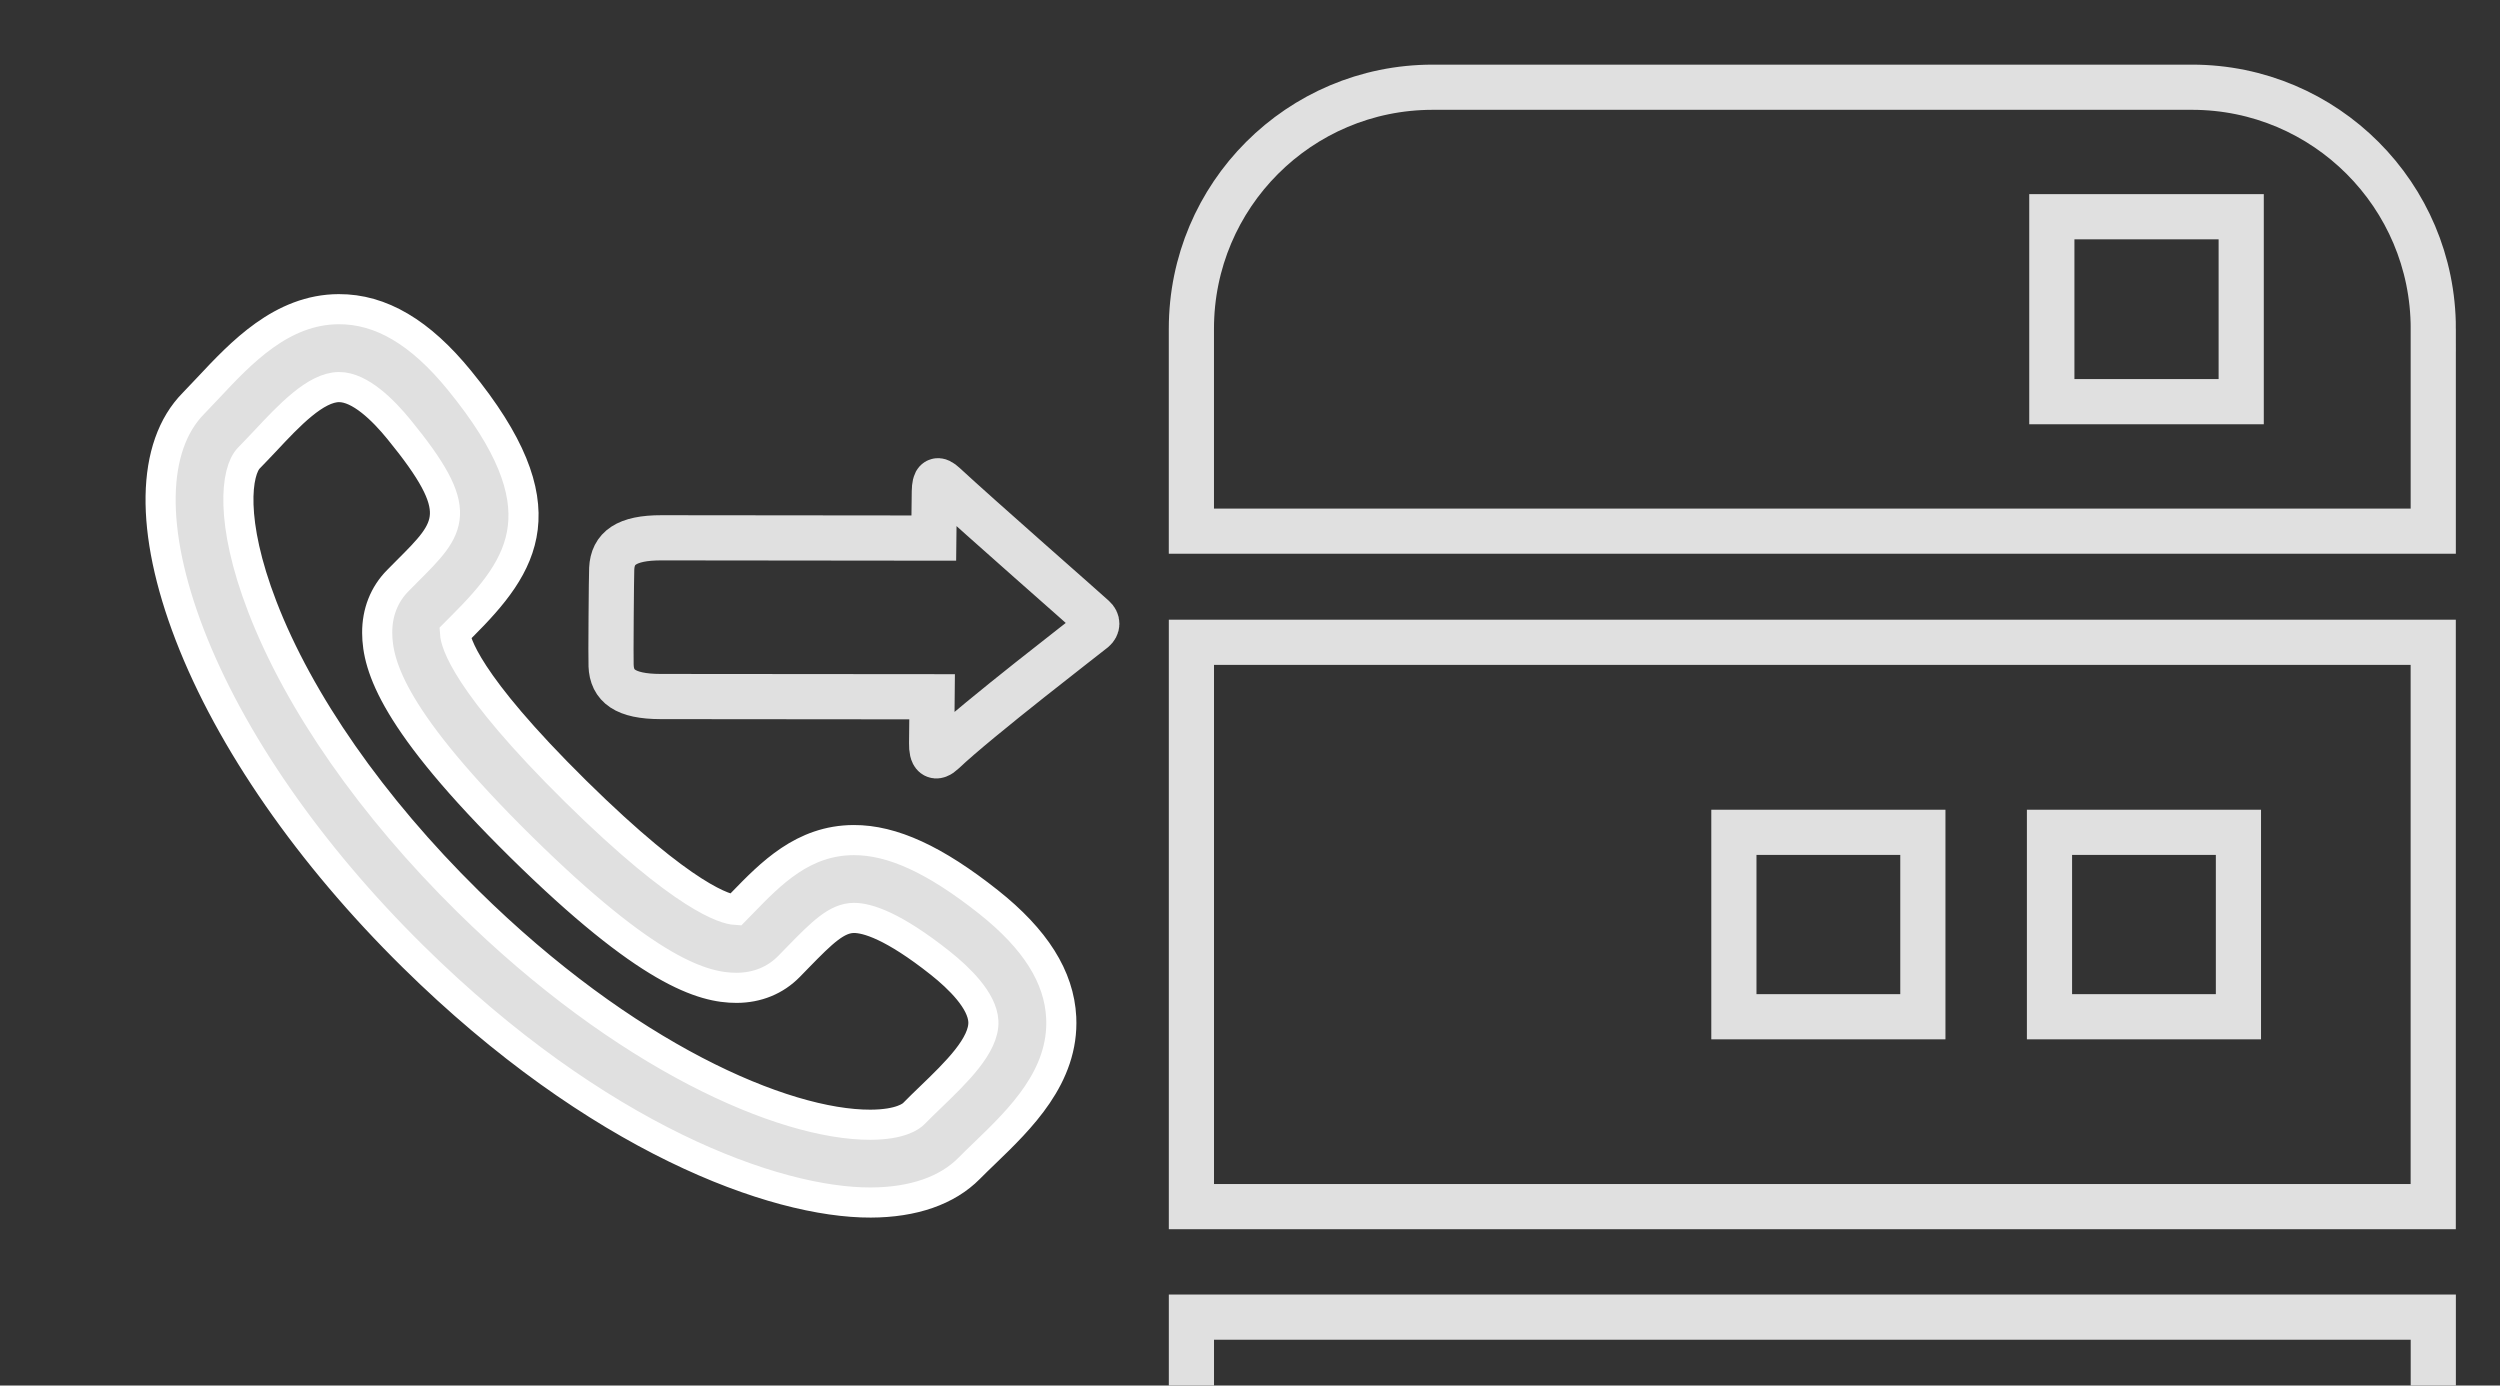
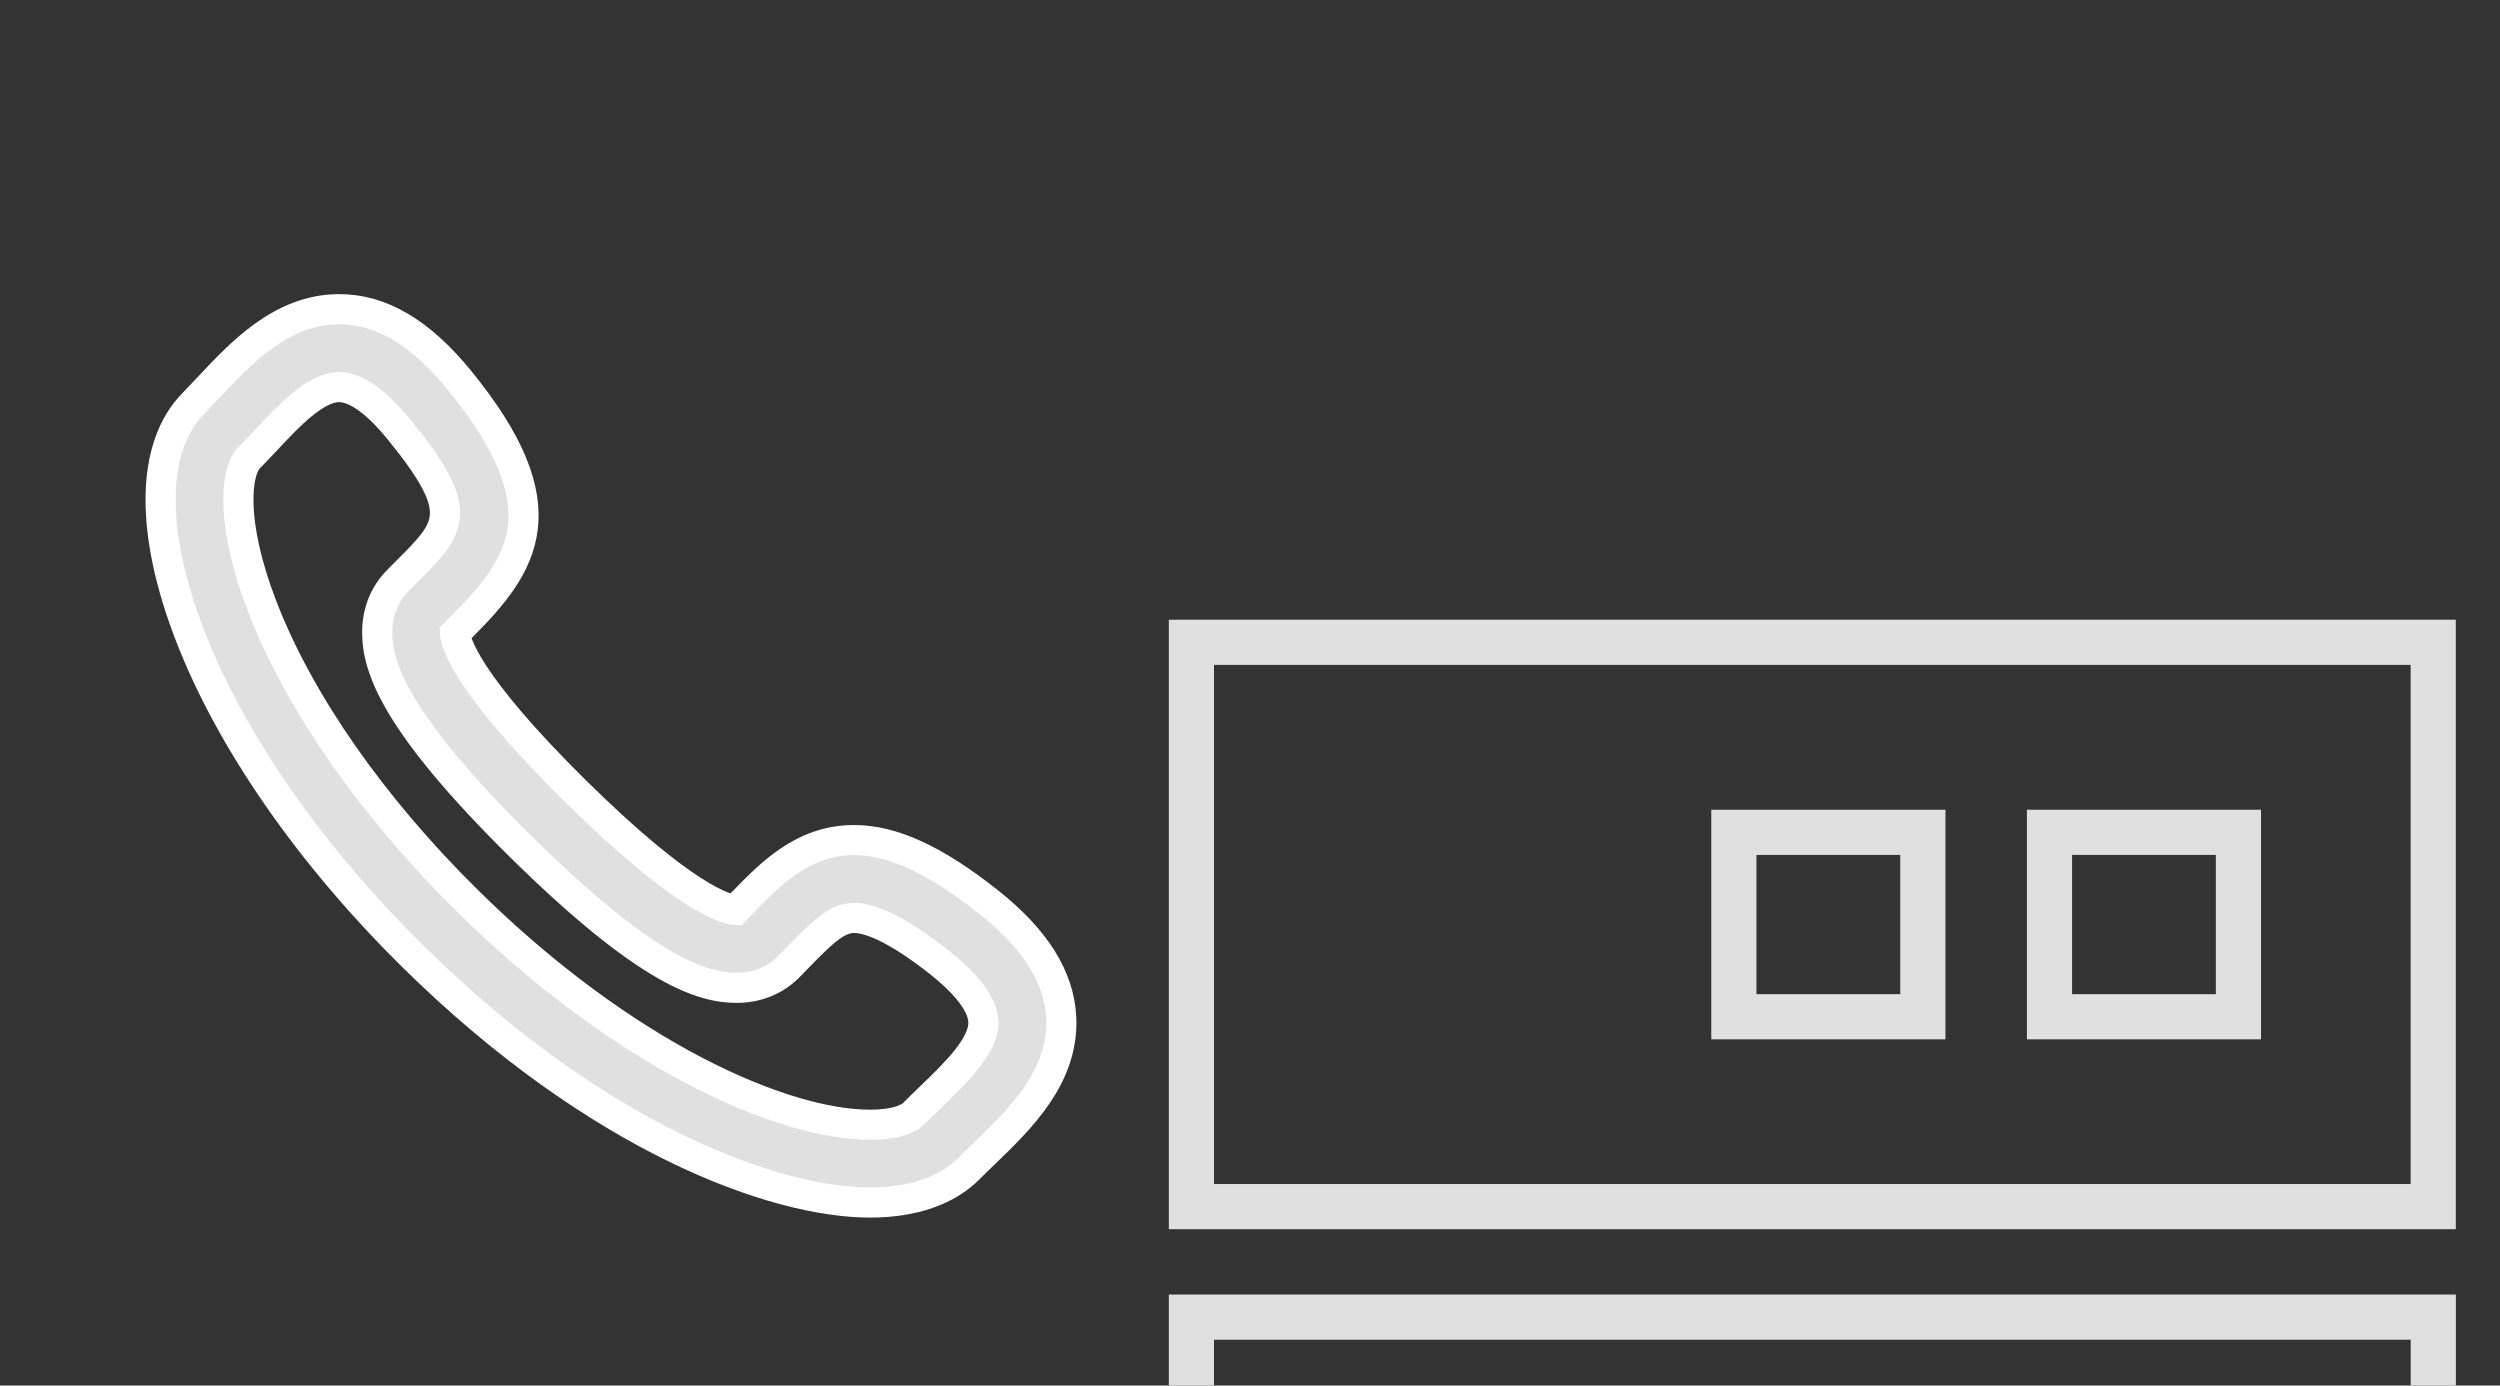
<svg xmlns="http://www.w3.org/2000/svg" version="1.1" x="0px" y="0px" width="83px" height="46px" viewBox="-4.833 -2.146 83 46" enable-background="new -4.833 -2.146 83 46" xml:space="preserve">
  <rect x="-4.833" y="-2.146" width="83" height="46" fill="#333333" stroke="none" />
  <defs>
</defs>
-   <path fill="none" stroke="#E0E0E0" stroke-width="1.5" stroke-miterlimit="10" d="M75.952,8.767c0-4.43-3.592-8.017-8.01-8.017  H42.731c-4.422,0-8.01,3.587-8.01,8.017v6.722h41.23V8.767z M69.575,11.189h-6.287V5.049h6.287V11.189z" />
  <path fill="none" stroke="#E0E0E0" stroke-width="1.5" stroke-miterlimit="10" d="M42.731,56.316h25.211  c4.418,0,8.01-3.588,8.01-8.021v-6.712h-41.23v6.712C34.722,52.729,38.31,56.316,42.731,56.316z M65.366,45.876h6.287v6.126h-6.287  V45.876z" />
  <path fill="none" stroke="#E0E0E0" stroke-width="1.5" stroke-miterlimit="10" d="M34.722,37.914H75.95V19.178H34.722V37.914z   M63.21,25.487h6.273v6.123H63.21V25.487z M52.732,25.487h6.274v6.123h-6.274V25.487z" />
-   <path fill="none" stroke="#E0E0E0" stroke-width="1.5" stroke-miterlimit="10" d="M31.472,18.767  c-0.12,0.102-3.864,2.979-4.98,4.045c-0.277,0.263-0.401,0.137-0.395-0.281c0-0.078,0.008-0.688,0.016-1.544  c-1.563,0-7.962-0.006-9.014-0.008c-1.181-0.002-1.619-0.356-1.644-1.029c-0.012-0.204,0.01-3.012,0.021-3.217  c0.032-0.673,0.479-1.027,1.659-1.024c1.053,0,7.482,0.006,9.034,0.009c0.009-0.848,0.018-1.457,0.018-1.545  c0.009-0.407,0.102-0.442,0.334-0.23c1.111,1.031,4.772,4.239,4.958,4.415C31.616,18.481,31.617,18.647,31.472,18.767z" />
  <path fill="#E0E0E0" stroke="#FFFFFF" stroke-miterlimit="10" d="M27.984,27.799c-1.772-1.404-3.193-2.059-4.475-2.054  c-1.678,0.005-2.75,1.108-3.697,2.084l-0.228,0.233c-0.3-0.019-1.651-0.336-5.302-3.933c-3.695-3.646-3.99-4.976-4.008-5.246  l0.232-0.233c2.055-2.052,3.354-3.957-0.085-8.168c-1.3-1.596-2.61-2.369-4.007-2.363c-1.894,0.006-3.244,1.447-4.329,2.605  c-0.169,0.18-0.334,0.356-0.494,0.52c-1.411,1.428-1.457,4.226-0.127,7.68c1.351,3.506,3.983,7.302,7.415,10.686  c6.132,6.047,12.02,8.179,15.197,8.168c1.41-0.004,2.539-0.397,3.268-1.136c0.162-0.165,0.337-0.333,0.516-0.505  c1.174-1.132,2.633-2.541,2.539-4.502C30.332,30.288,29.541,29.033,27.984,27.799z M26.064,34.277  c-0.195,0.188-0.385,0.371-0.561,0.551c-0.084,0.086-0.436,0.363-1.436,0.367c-2.898,0.009-8.158-2.283-13.373-7.426  c-3.176-3.131-5.597-6.602-6.818-9.773c-1.096-2.844-0.867-4.51-0.445-4.936c0.176-0.179,0.355-0.371,0.541-0.566  c0.784-0.838,1.673-1.786,2.451-1.789c0.697-0.002,1.469,0.766,1.995,1.412c2.233,2.736,1.737,3.232,0.262,4.705l-0.304,0.307  c-0.453,0.457-0.69,1.059-0.686,1.738c0.006,1.121,0.555,2.94,4.777,7.104c4.215,4.152,6.038,4.681,7.156,4.679h0.001  c0.683-0.002,1.284-0.248,1.737-0.709l0.303-0.311c0.807-0.829,1.291-1.299,1.853-1.301c0.443-0.001,1.3,0.257,2.861,1.494  c0.636,0.505,1.401,1.25,1.437,1.938C27.854,32.551,26.904,33.468,26.064,34.277z" />
</svg>